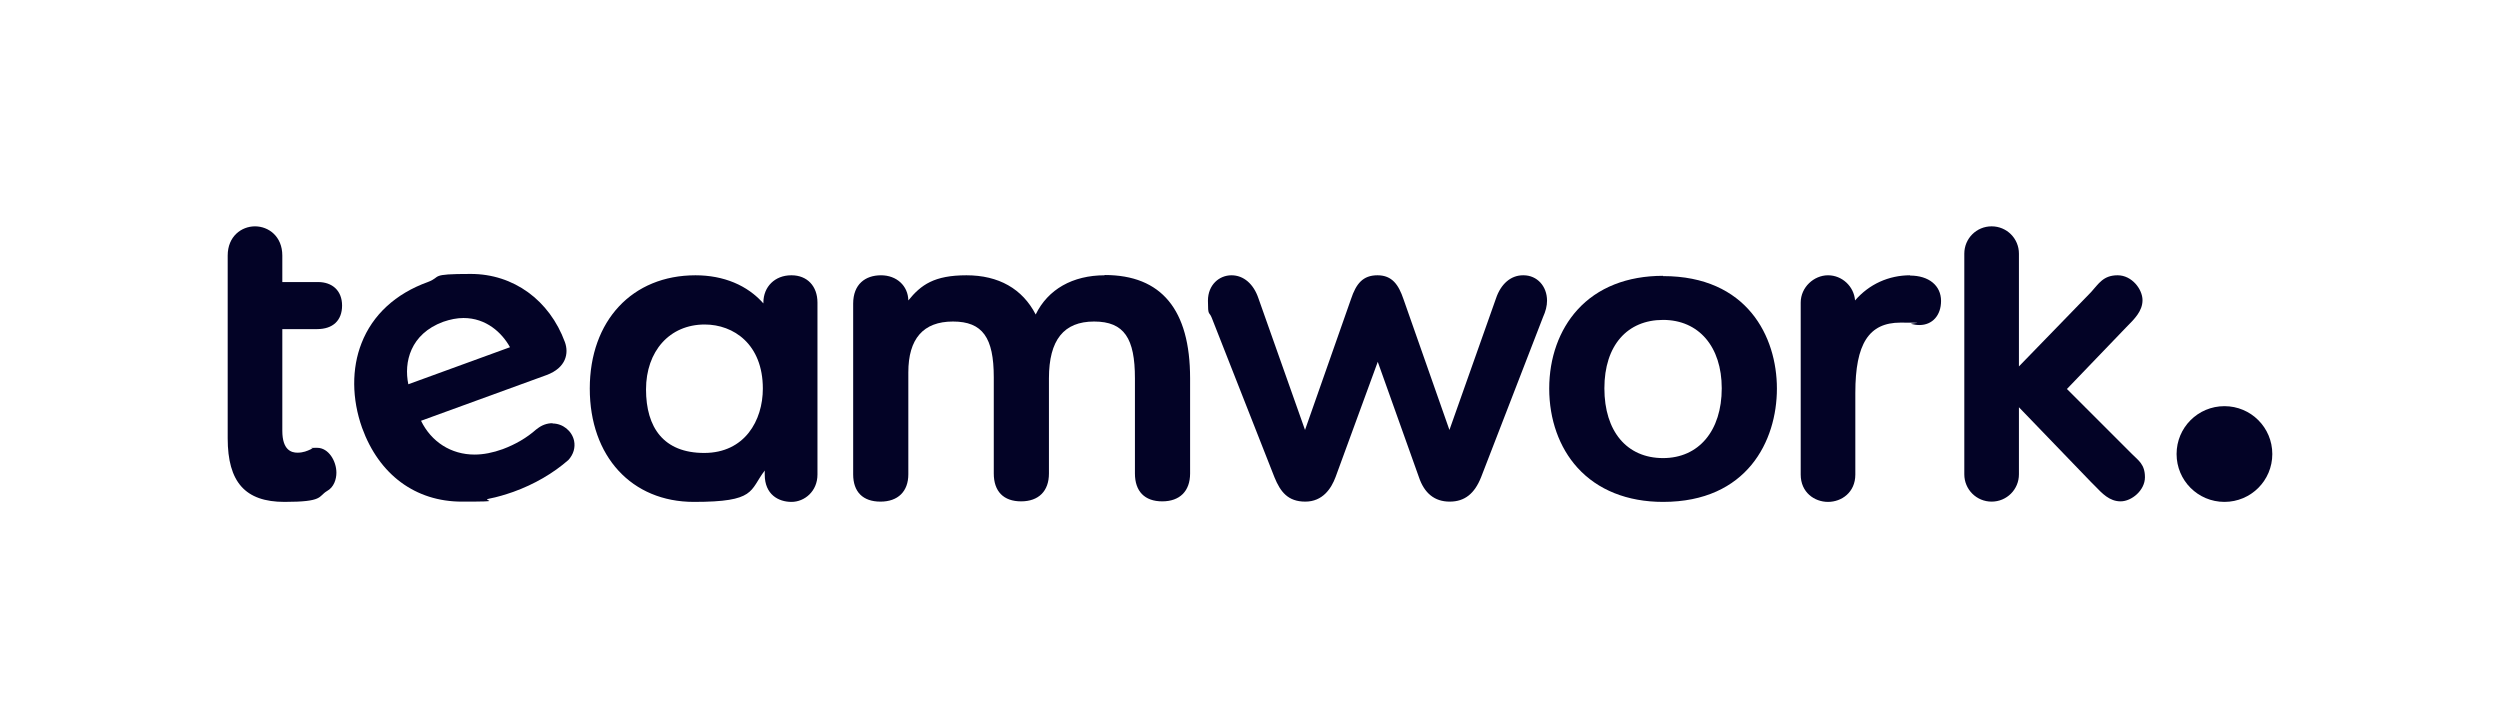
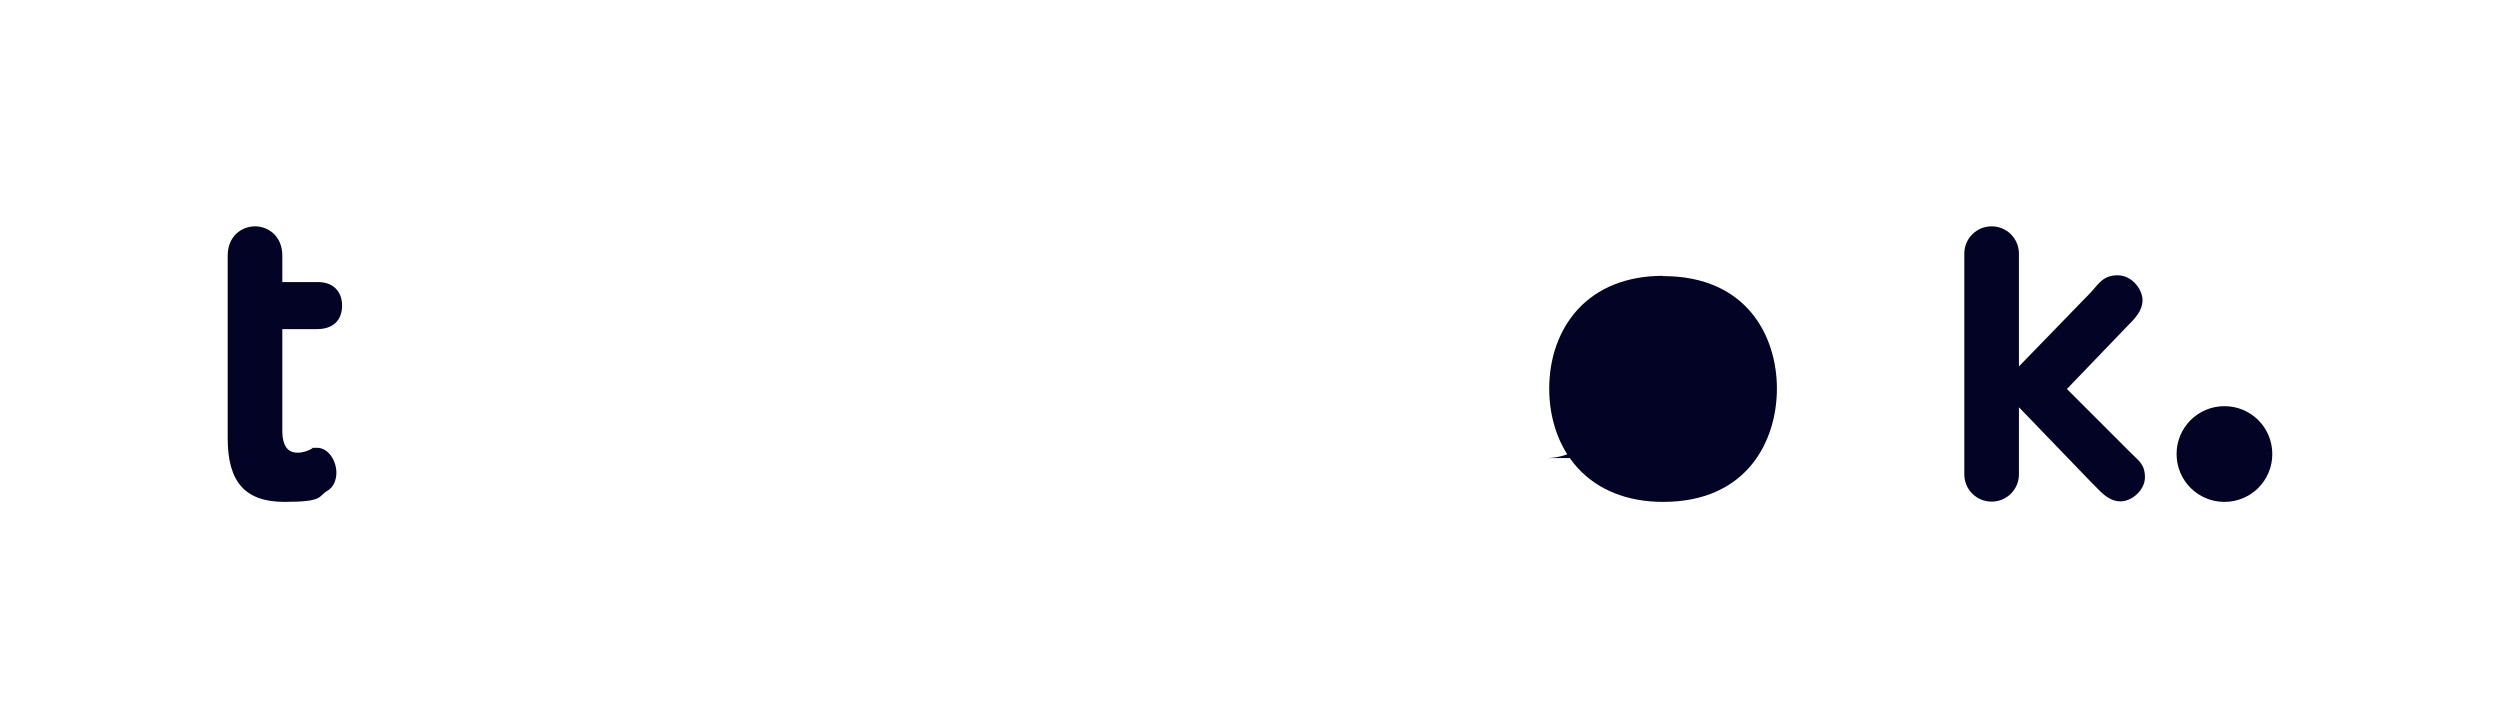
<svg xmlns="http://www.w3.org/2000/svg" id="Layer_1" data-name="Layer 1" viewBox="0 0 924.5 269.3">
  <defs>
    <style> .cls-1 { fill: #030326; stroke-width: 0px; } </style>
  </defs>
  <g id="logo">
    <path class="cls-1" d="M117.3,121.7c5.8,0,9.2-3.2,9.2-8.7s-3.6-8.7-8.9-8.7h-13.2v-9.8c0-7.1-5.1-10.8-10.1-10.8s-10.1,3.7-10.1,10.8v67.6c0,16.2,6.5,23.5,21,23.5s12.4-2,15.7-4c2.6-1.4,3.5-4.4,3.5-6.8,0-4.3-2.9-9.2-7.1-9.2s-1.2.1-1.8.3c-.2,0-.5.2-.7.3-1.1.5-2.6,1.2-4.8,1.2s-5.6-.9-5.6-8.1v-37.6h13Z" />
-     <path class="cls-1" d="M204.3,156.5c-2,0-4,.7-5.7,2.1l-.3.2c-3.5,3.1-7.6,5.5-12.4,7.3-3.6,1.3-7.1,2-10.4,2-8.7,0-16-4.7-19.8-12.5l46.4-16.9c7.3-2.7,8.3-8.1,6.8-12.2-5.7-15.5-19-25.2-34.8-25.2s-10.5,1-15.9,3c-11.9,4.3-20.4,12.1-24.5,22.6-3.7,9.4-3.6,20.6.2,31.3,6.3,17.4,19.8,27.3,36.9,27.3s6.6-.4,10.1-1.1c3.1-.6,6-1.5,8.9-2.5,7.8-2.8,14.8-6.9,20.4-11.8h0s0,0,0,0c1.9-2.1,2.6-4.6,2.1-7.1-.8-3.7-4.2-6.4-8-6.4ZM163.9,119c2.6-.9,5.1-1.4,7.5-1.4,8.4,0,14.2,5.4,17.2,10.8l-37.6,13.7c-1.7-8.1.7-18.6,12.9-23.1Z" />
-     <path class="cls-1" d="M292.6,101.8c-6,0-10.3,4.2-10.3,10.1v.3c-5.9-6.7-14.7-10.4-25.1-10.4-23.4,0-39.1,16.8-39.1,41.9s15.5,41.9,38.5,41.9,20.5-4.1,26.2-11.6v1.5c0,7.4,5.1,10.1,9.9,10.1s9.6-3.9,9.6-10.1v-63.6c0-6.1-3.8-10.1-9.6-10.1ZM282.1,143.7c0,11.8-6.7,23.8-21.7,23.8s-21.5-9.4-21.5-23.5,8.7-24,21.7-24c10.7,0,21.5,7.3,21.5,23.7Z" />
-     <path class="cls-1" d="M408.5,101.8c-11.8,0-21,5.2-25.5,14.5-4.9-9.5-13.7-14.5-25.6-14.5s-16.8,3.5-21.5,9.3c-.1-5.4-4.3-9.3-10.1-9.3s-10.3,3.3-10.3,10.5v63.1c0,6.5,3.6,10.1,10.1,10.1s10.3-3.8,10.3-10.1v-37.7c0-12.4,5.5-18.8,16.5-18.8s15.1,6,15.1,20.6v35.6c0,6.6,3.6,10.3,10.1,10.3s10.3-3.8,10.3-10.3v-35.2c0-14.2,5.5-21,16.7-21s15.1,6.3,15.1,21v35.2c0,6.6,3.6,10.3,10.1,10.3s10.3-3.8,10.3-10.3v-35.2c0-25.4-10.6-38.2-31.6-38.2Z" />
-     <path class="cls-1" d="M563.2,101.8c-4.5,0-8.2,3.2-10,8.6l-17.2,48.6-17-48.4c-1.8-5.3-4.2-8.8-9.6-8.8s-7.9,3.1-9.8,8.8l-17,48.4-17.2-48.6c-1.8-5.4-5.5-8.6-10-8.6s-8.7,3.5-8.7,9.4.4,3.8,1.4,6.3l23.2,59c2.2,5.4,5,9,11.4,9s9.6-4.8,11.2-9.1l15.6-42.6,15.2,42.6c2,6,5.8,9.1,11.4,9.1s9.2-3,11.6-9l22.9-59.2c1-2.2,1.5-4.2,1.5-6.1,0-5.4-3.7-9.4-8.7-9.4Z" />
-     <path class="cls-1" d="M615,102c-13.2,0-24.2,4.3-31.7,12.6-6.7,7.4-10.4,17.7-10.4,29.1s3.7,21.8,10.4,29.2c7.5,8.3,18.5,12.7,31.7,12.7,31.1,0,42.1-22.6,42.1-41.9,0-19.2-11-41.6-42.1-41.6ZM615,169.4c-13.4,0-21.7-9.9-21.7-25.8s8.5-25.3,21.7-25.3,21.7,9.9,21.7,25.3c0,15.7-8.5,25.8-21.7,25.8Z" />
-     <path class="cls-1" d="M706.4,101.8c-8,0-15.2,3.3-20.4,9.3-.4-5.2-4.8-9.3-10-9.3s-10.1,4.4-10.1,10.1v63.6c0,6.6,5.1,10.1,10.1,10.1s10.1-3.5,10.1-10.1v-30.2c0-18.2,5-26,16.7-26s3,.2,4,.5c.9.2,1.8.4,3,.4,4.8,0,8-3.6,8-8.9,0-5.7-4.5-9.4-11.5-9.4Z" />
+     <path class="cls-1" d="M615,102c-13.2,0-24.2,4.3-31.7,12.6-6.7,7.4-10.4,17.7-10.4,29.1s3.7,21.8,10.4,29.2c7.5,8.3,18.5,12.7,31.7,12.7,31.1,0,42.1-22.6,42.1-41.9,0-19.2-11-41.6-42.1-41.6ZM615,169.4c-13.4,0-21.7-9.9-21.7-25.8c0,15.7-8.5,25.8-21.7,25.8Z" />
    <path class="cls-1" d="M764.3,143.9l22-22.9c3.1-3.1,6-6,6-10s-3.9-9.2-9.2-9.2-7,3.1-9.8,6.2l-26.7,27.5v-41.7c0-5.6-4.5-10.1-10.1-10.1s-10.1,4.5-10.1,10.1v81.6c0,5.6,4.5,10.1,10.1,10.1s10.1-4.5,10.1-10.1v-24.8l26.7,27.7c.5.5.9.9,1.4,1.4,2.7,2.8,5.4,5.7,9.5,5.7s9-4.1,9-8.9-2.4-6.2-4.8-8.6l-24.1-24.1Z" />
    <path class="cls-1" d="M822.6,150.2c-9.8,0-17.7,7.9-17.7,17.7s7.9,17.7,17.7,17.7,17.7-7.9,17.7-17.7-7.9-17.7-17.7-17.7Z" />
  </g>
</svg>